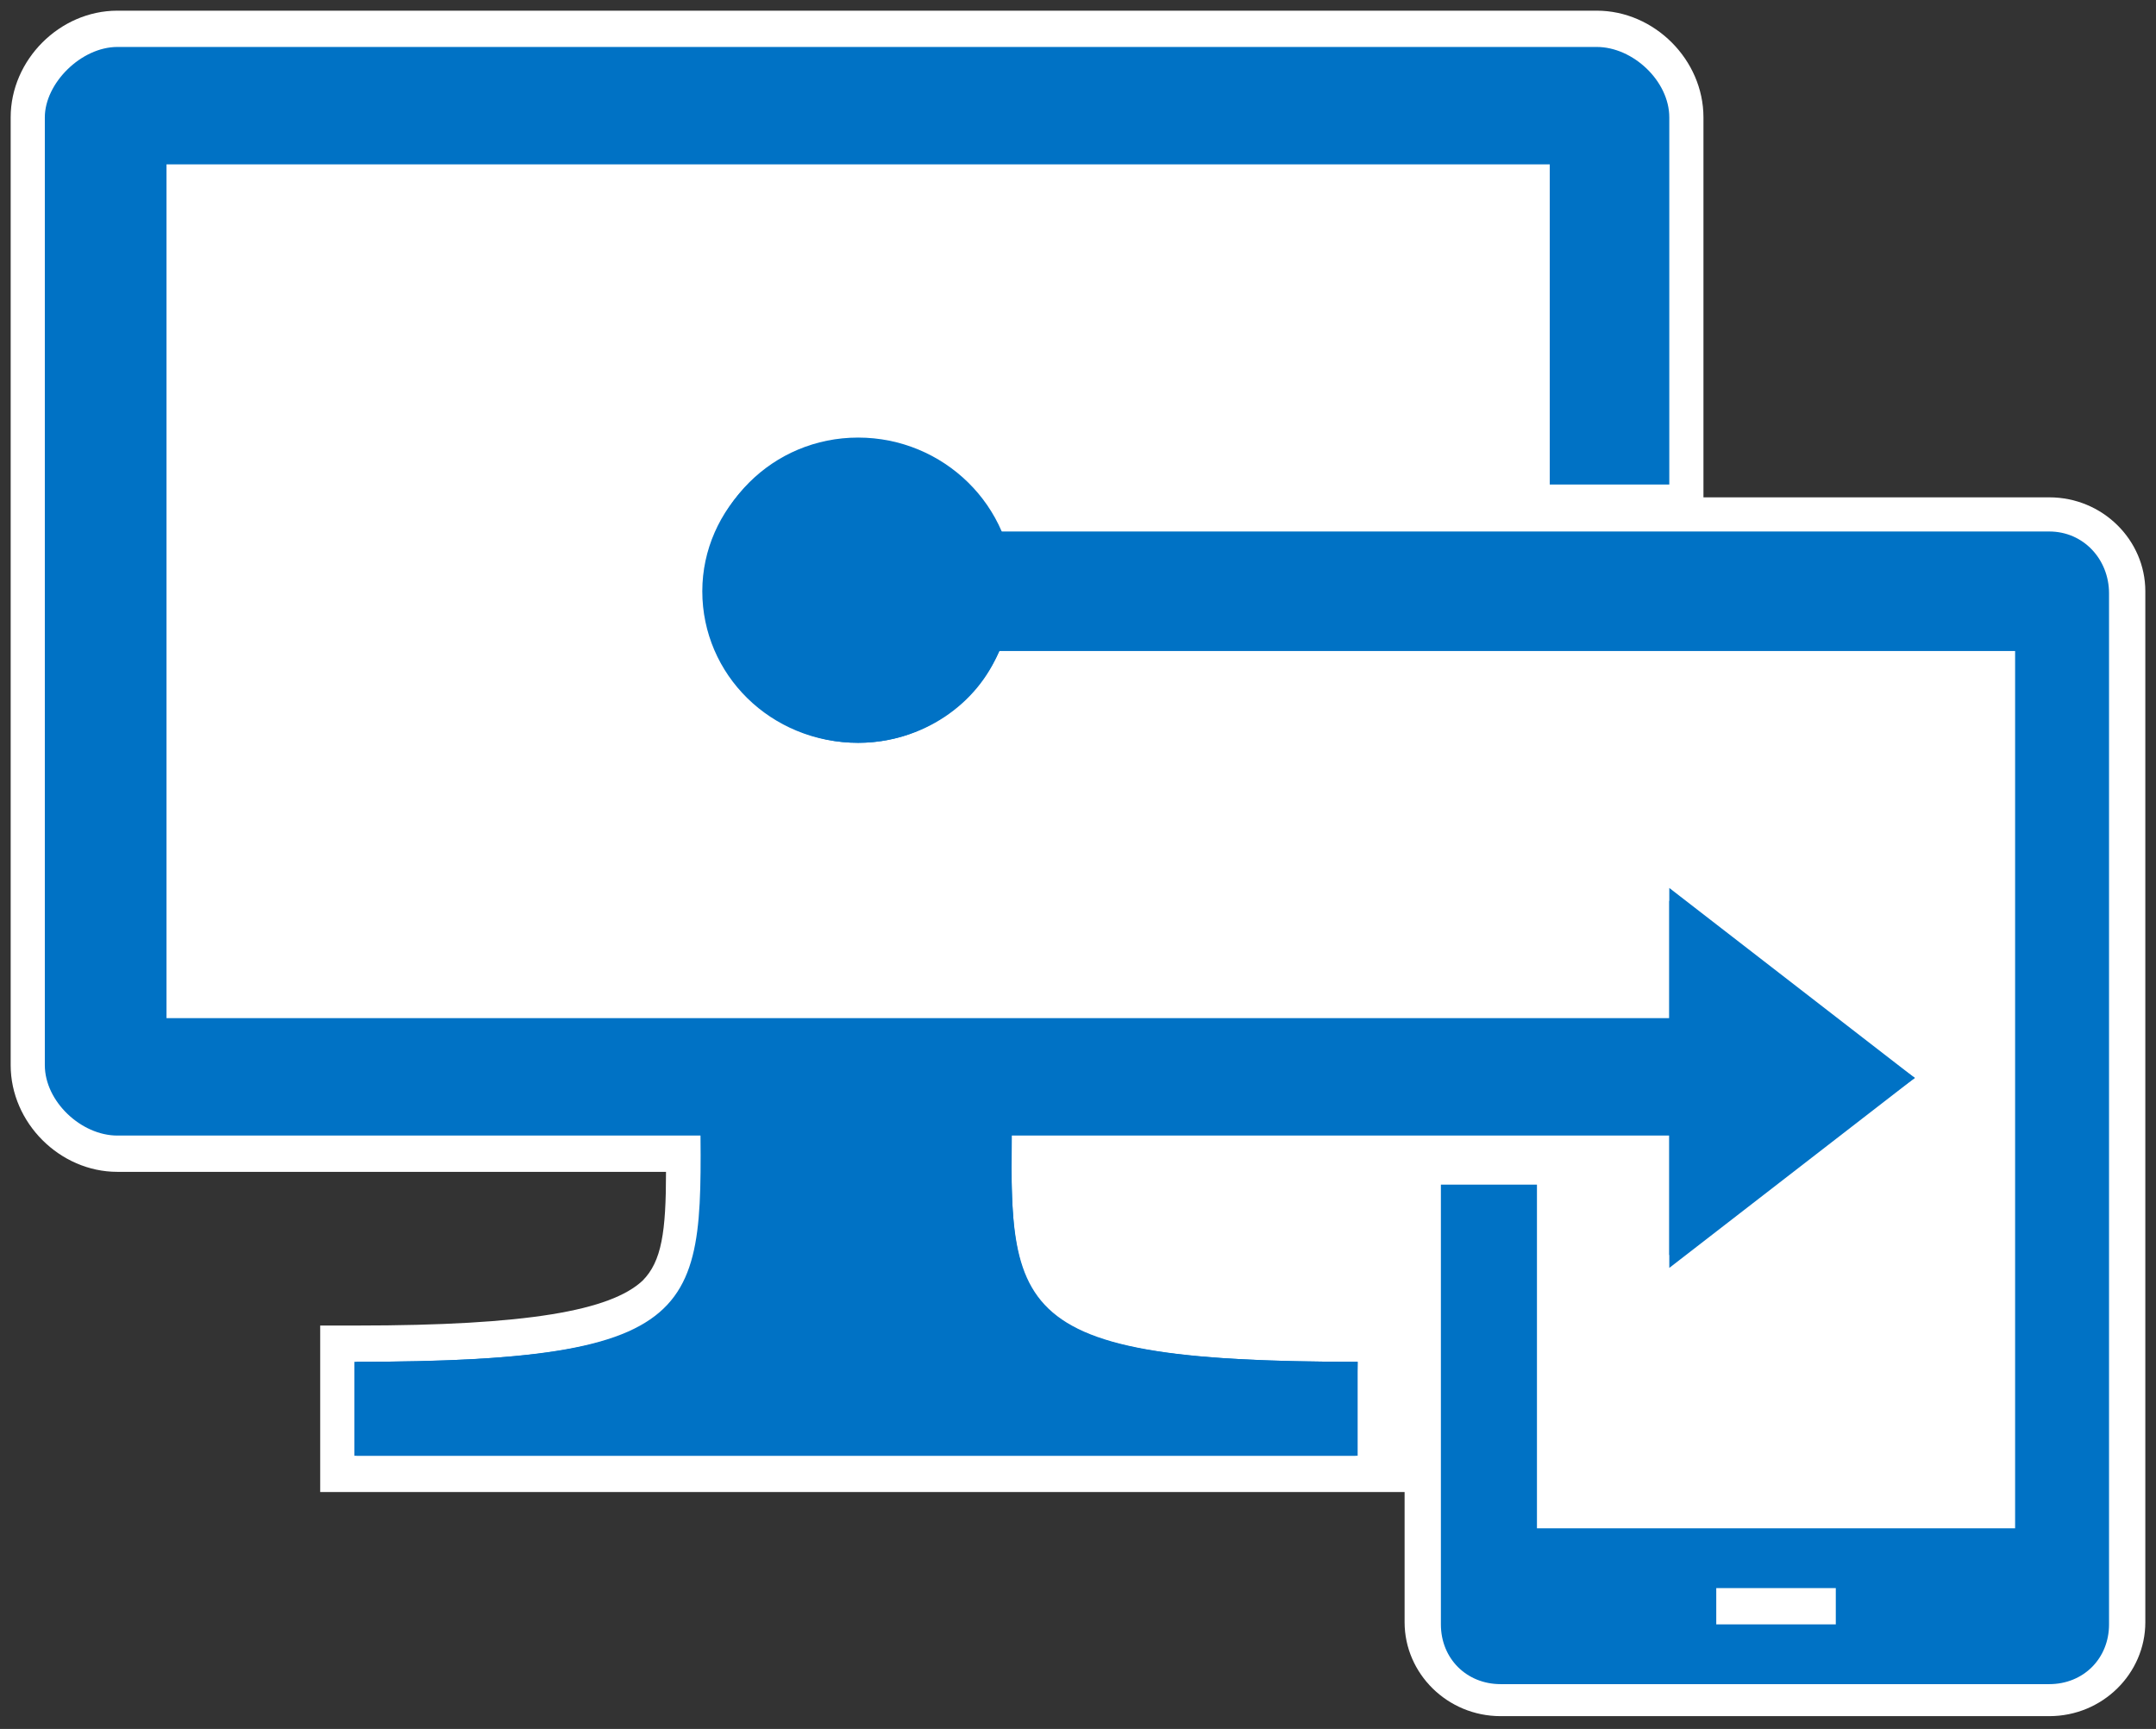
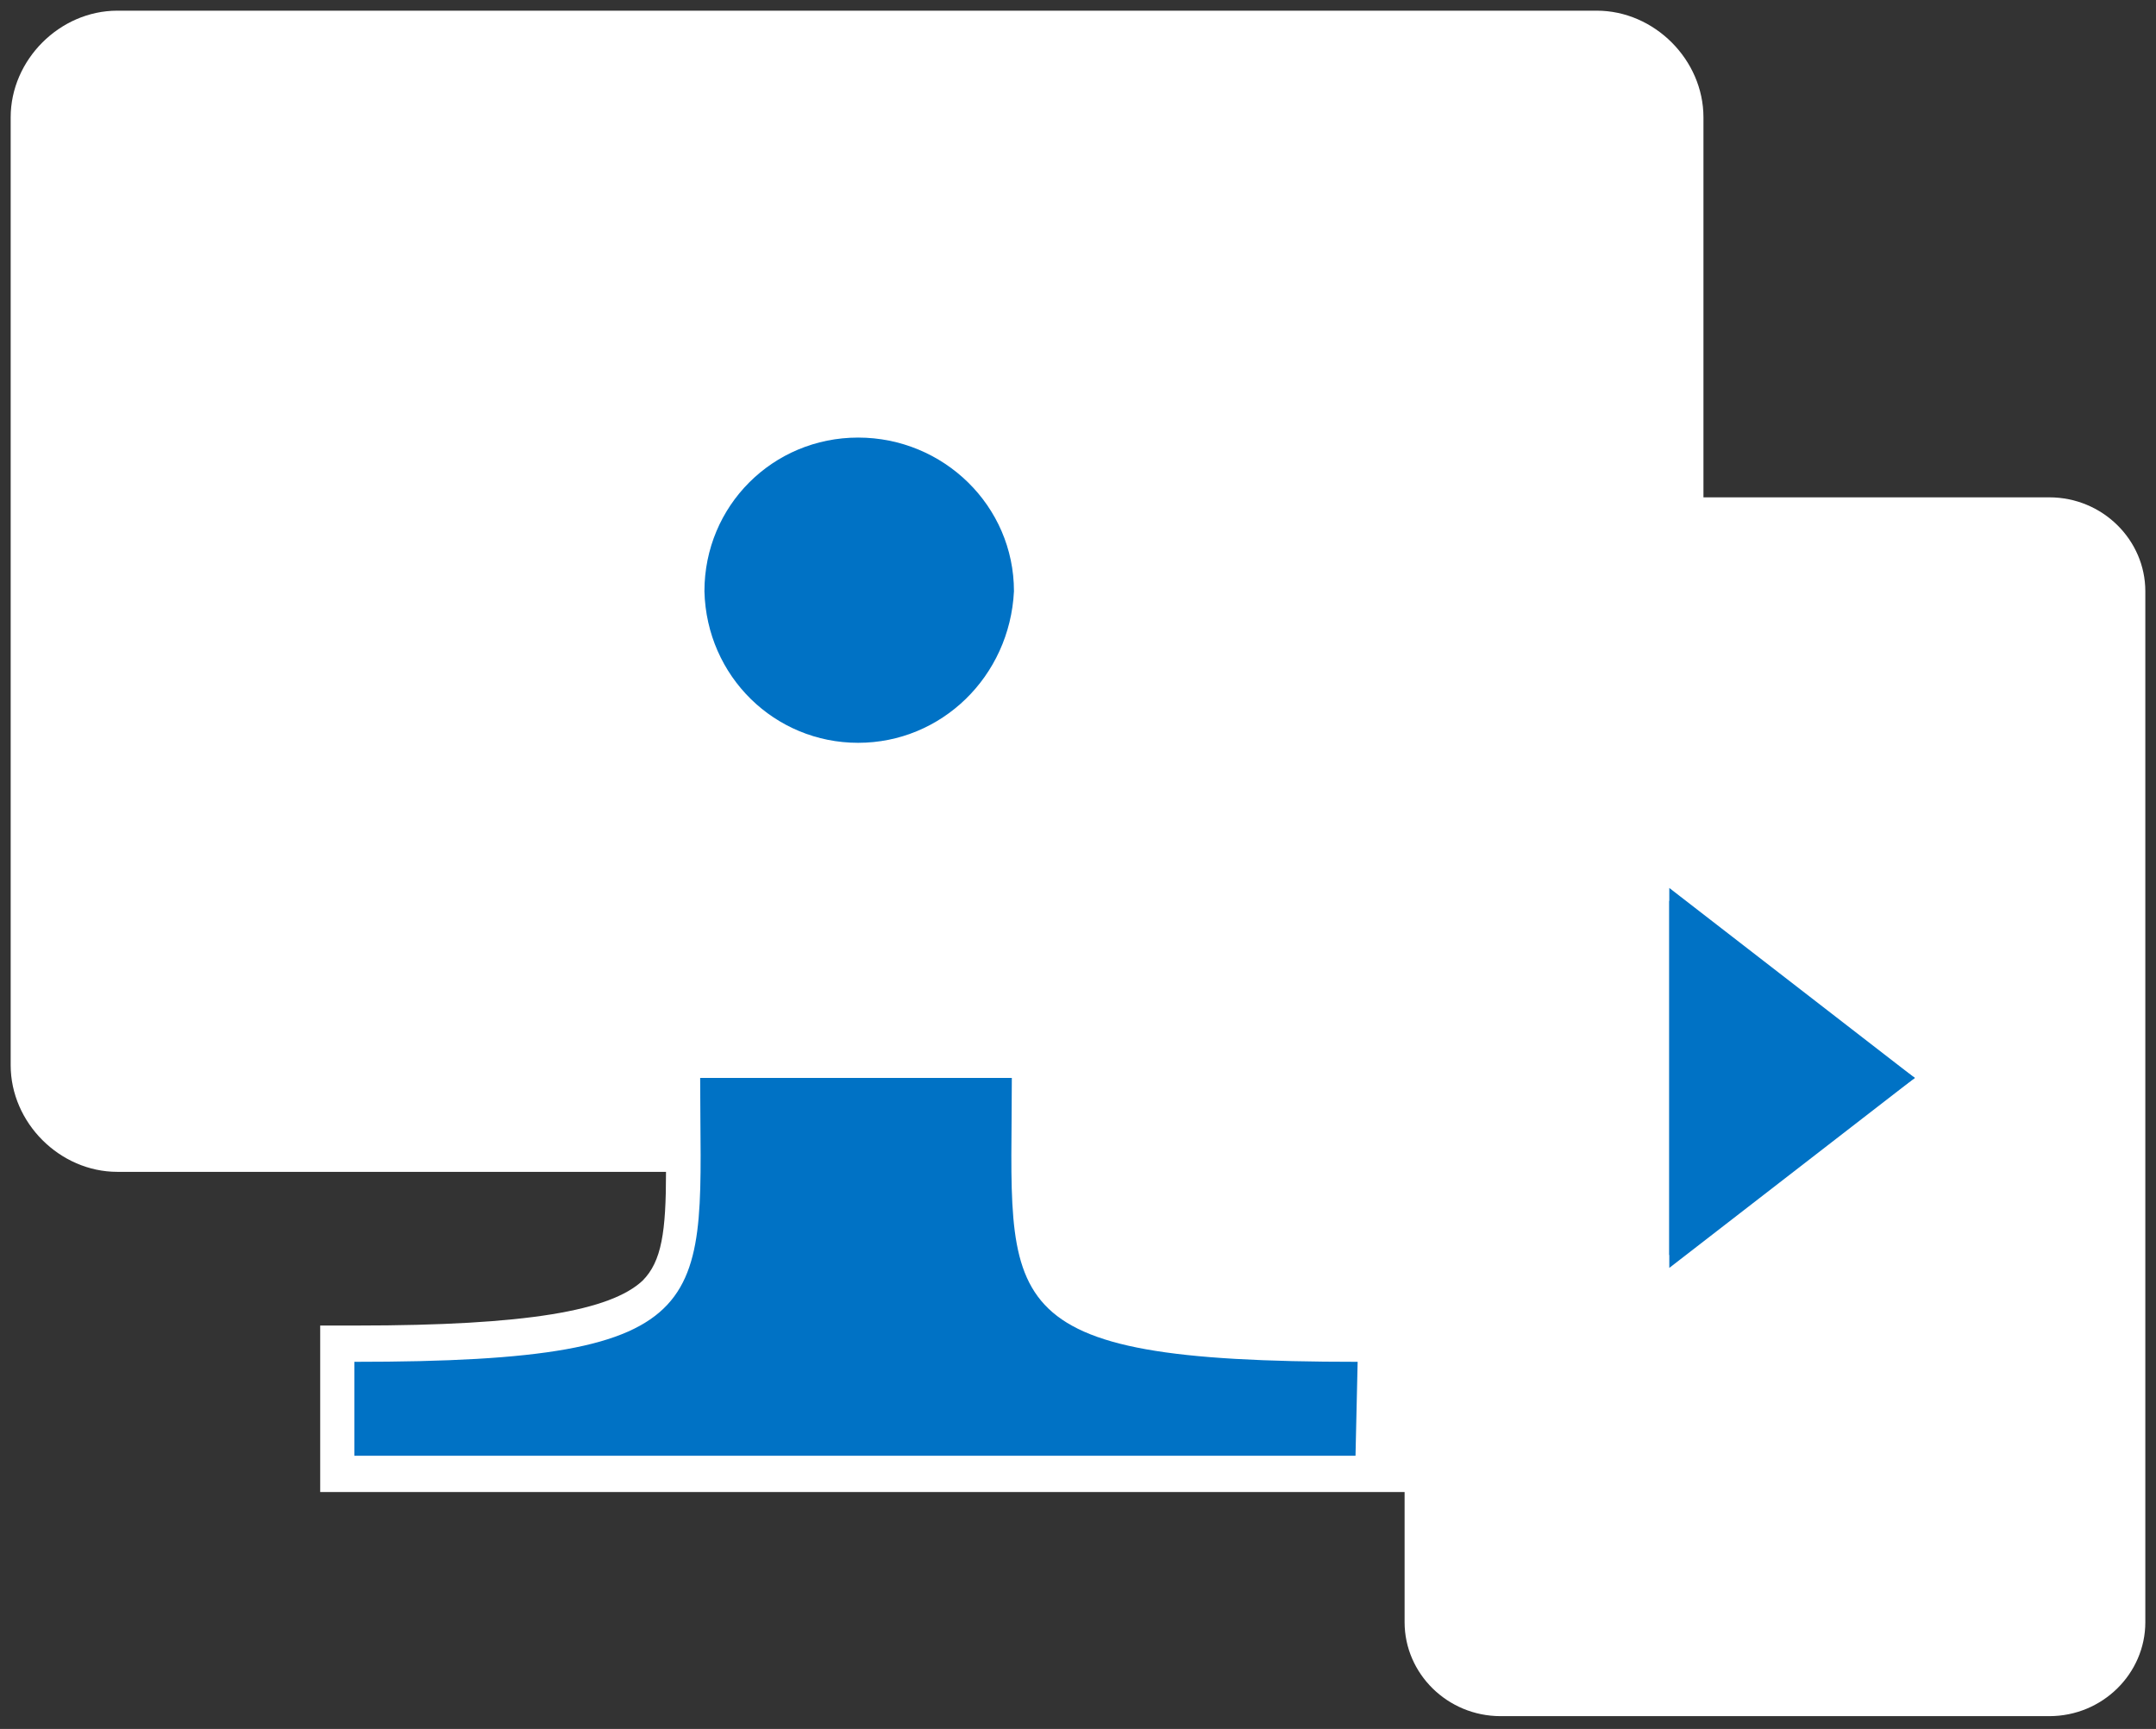
<svg xmlns="http://www.w3.org/2000/svg" xmlns:xlink="http://www.w3.org/1999/xlink" version="1.1" id="Layer_1" x="0px" y="0px" viewBox="0 0 101 81" style="enable-background:new 0 0 101 81;" xml:space="preserve">
  <rect x="0" y="0" width="101" height="81" fill="#333333" stroke="none" />
  <style type="text/css">
	.st0{fill-rule:evenodd;clip-rule:evenodd;fill:#FFFFFF;}
	.st1{fill-rule:evenodd;clip-rule:evenodd;fill:#0072C5;}
</style>
  <symbol id="A" viewBox="-50 -40 100 80">
    <g>
      <path class="st0" d="M45.5-17.2H29.3V-35c0-2.7-2.3-5-5-5H-45c-2.7,0-5,2.3-5,5V9.4c0,2.7,2.3,5,5,5h25.7c0,2.8-0.2,4.2-1.1,5.1    c-1.5,1.4-5.4,2.1-13.4,2.1h-1.7v7.8h50.8v6.1c0,2.4,2,4.4,4.5,4.4h25.7c2.5,0,4.5-2,4.5-4.4v-48.3C50-15.2,48-17.2,45.5-17.2    L45.5-17.2z" />
      <g>
        <path class="st1" d="M27.7,18.3L39.2,10L27.7,1.7V18.3z M13.1,23.3C-4.4,23.3-3.1,20.6-3.1,10h-7.3h-7.3     c0,10.6,1.3,13.3-16.2,13.3v4.4h46.9L13.1,23.3L13.1,23.3z M-10.3-5.7c-3.9,0-7.1-3.1-7.2-7.1c0,0,0,0,0,0c0-4,3.2-7.2,7.2-7.2     c4,0,7.3,3.2,7.3,7.2C-3.2-8.8-6.4-5.7-10.3-5.7z" />
        <path class="st1" d="M27.7,18.9L39.2,10L27.7,1.1V18.9z" />
-         <path class="st1" d="M31,12.8V7.2h-73.7v-40h64.8v15h5.6V-35c0-1.7-1.7-3.3-3.4-3.3H-45c-1.7,0-3.4,1.7-3.4,3.3V9.4     c0,1.7,1.7,3.3,3.4,3.3h27.4c0.1,8.3-0.2,10.6-16.2,10.6v4.4h46.9v-4.4c-16,0-16.3-2.2-16.2-10.6H31L31,12.8z M45.5-15.6H-3.7     c-1.1-2.6-3.7-4.3-6.6-4.3c-4,0-7.3,3.2-7.3,7.1s3.2,7.1,7.3,7.1c3,0,5.6-1.8,6.6-4.3h47.6v41.1H21.5V15H17v20.6     c0,1.6,1.2,2.8,2.8,2.8h25.7c1.6,0,2.8-1.2,2.8-2.8v-48.3C48.3-14.3,47.1-15.6,45.5-15.6L45.5-15.6z M35.5,35.6h-5.6v-1.7h5.6     V35.6z" />
      </g>
    </g>
  </symbol>
  <use xlink:href="#A" width="100" height="80" x="-50" y="-40" transform="matrix(1 0 0 1 50.5 40.5)" style="overflow:visible;" />
</svg>